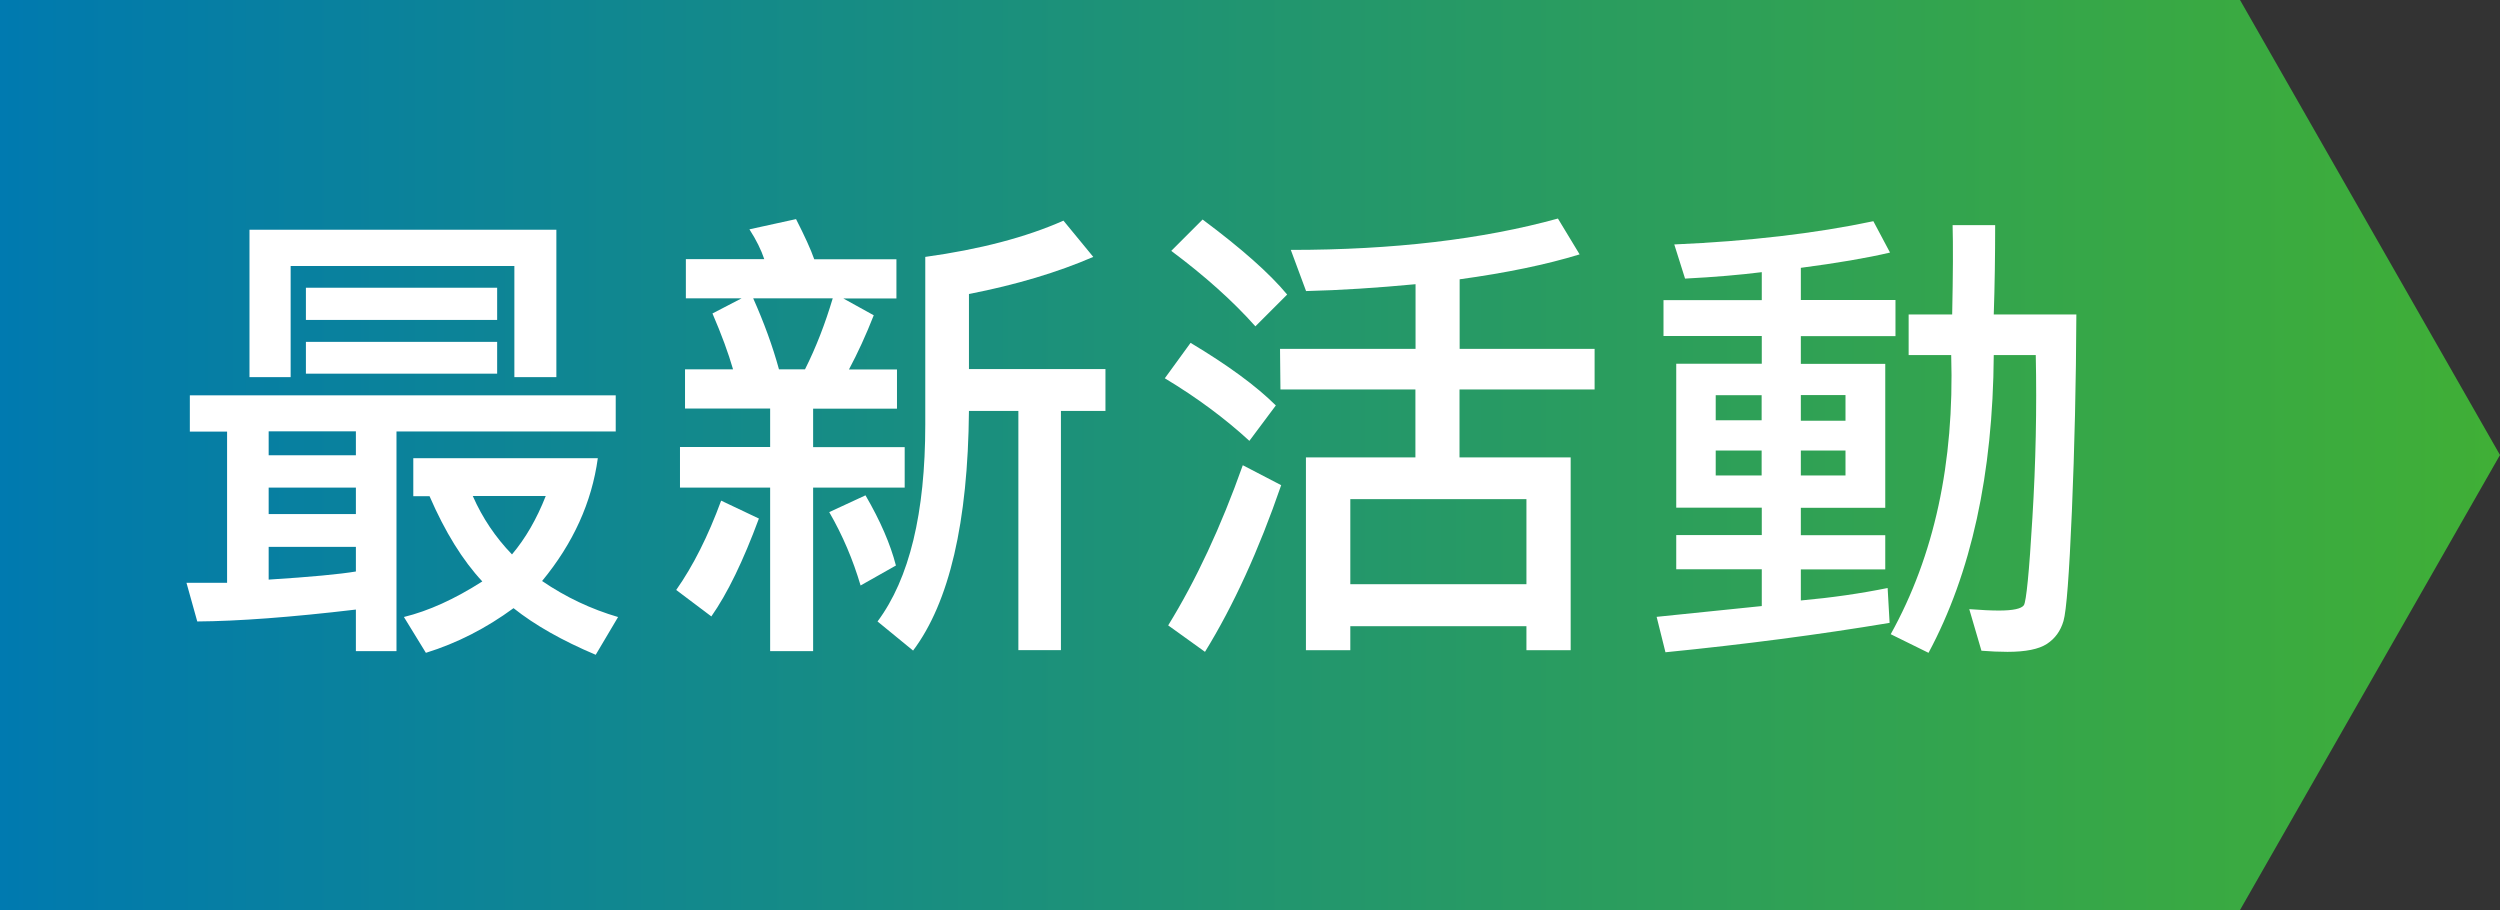
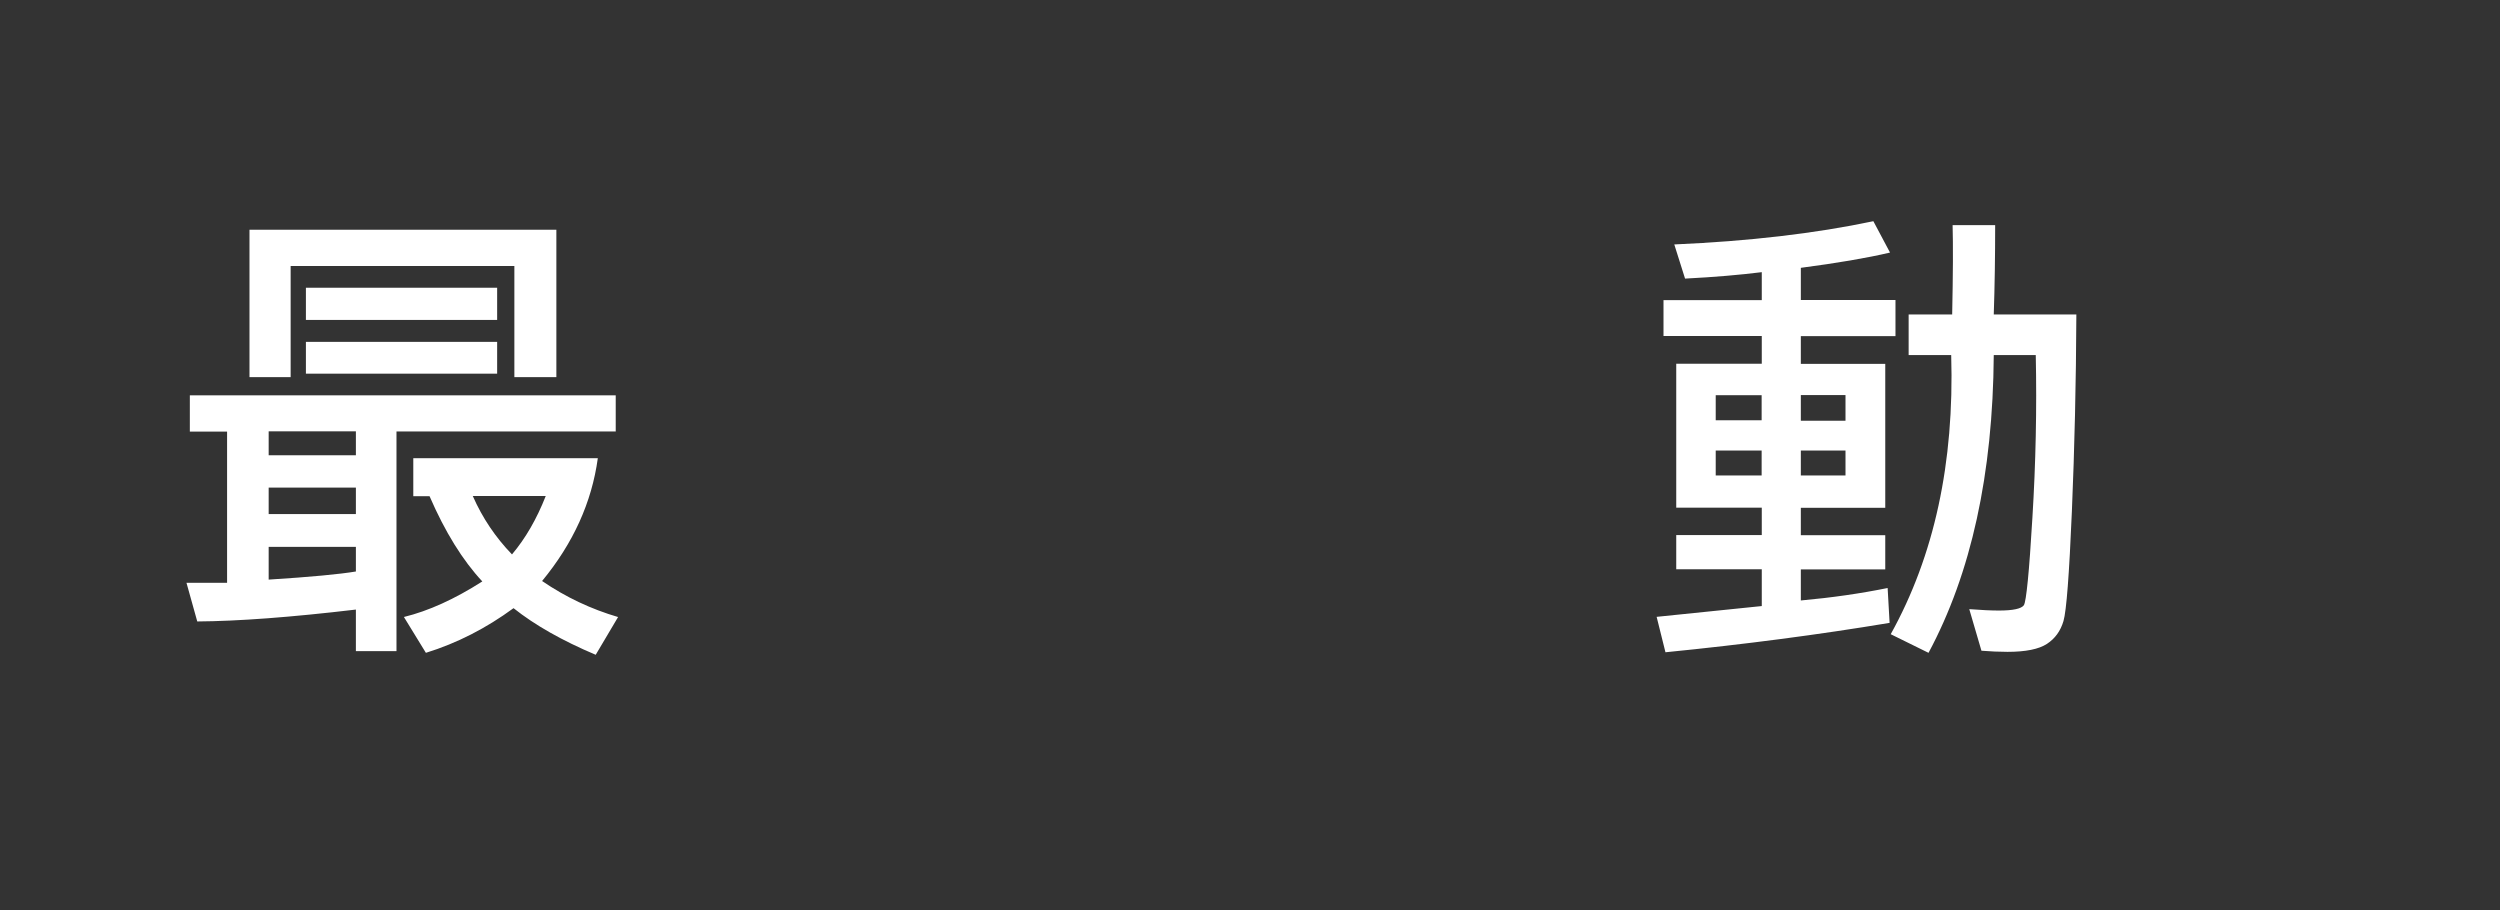
<svg xmlns="http://www.w3.org/2000/svg" id="uuid-f8f798a9-ed9c-4943-96bc-469fb83b1343" data-name="uuid-e7e39eb0-c2ae-4f12-8d70-f92a43179309" viewBox="0 0 178.57 65">
  <rect x="0" y="0" width="178.57" height="65" fill="#333333" stroke="none" />
  <defs>
    <linearGradient id="uuid-ae88213b-88d8-4ec6-ae42-b904943d7f82" data-name="未命名漸層" x1="0" y1="33.5" x2="178.57" y2="33.5" gradientTransform="translate(0 66) scale(1 -1)" gradientUnits="userSpaceOnUse">
      <stop offset="0" stop-color="#007ab0" />
      <stop offset=".03" stop-color="#027bab" />
      <stop offset=".7" stop-color="#2ea057" />
      <stop offset="1" stop-color="#40af36" />
    </linearGradient>
  </defs>
-   <polygon points="160 65 0 65 0 0 160 0 178.57 32.5 160 65" style="fill: url(#uuid-ae88213b-88d8-4ec6-ae42-b904943d7f82); stroke-width: 0px;" />
  <g>
    <path d="m43.97,30.82h-15.65v15.69h-2.9v-2.97c-4.64.55-8.42.83-11.33.85l-.77-2.76h2.9v-10.8h-2.66v-2.59h30.42v2.59Zm-4.23-3.88h-3v-7.94h-15.98v7.94h-2.94v-10.53h21.92v10.53Zm-14.32,5.58v-1.71h-6.23v1.71h6.23Zm0,4.2v-1.89h-6.23v1.89h6.23Zm0,4.1v-1.76h-6.23v2.34c3.03-.19,5.1-.39,6.23-.58Zm10.09-17.97h-13.66v-2.3h13.66v2.3Zm0,3.84h-13.66v-2.27h13.66v2.27Zm8.64,17.38l-1.6,2.7c-2.39-1.01-4.35-2.12-5.87-3.33-1.95,1.43-4.03,2.5-6.26,3.19l-1.57-2.56c1.76-.43,3.63-1.28,5.6-2.54-1.4-1.5-2.66-3.53-3.77-6.09h-1.16v-2.71h13.18c-.43,3.15-1.76,6.08-3.98,8.77,1.68,1.15,3.5,2.01,5.45,2.58Zm-5.17-8.64h-5.21c.69,1.57,1.63,2.96,2.8,4.17.97-1.15,1.77-2.54,2.41-4.17Z" style="fill: #fff; stroke-width: 0px;" />
-     <path d="m54.21,37.03c-1.12,3.03-2.25,5.36-3.4,7l-2.51-1.89c1.21-1.72,2.28-3.85,3.21-6.38l2.7,1.28Zm10.41-2.2h-6.54v11.68h-3.07v-11.68h-6.44v-2.9h6.44v-2.75h-6.08v-2.8h3.43c-.33-1.15-.82-2.48-1.47-3.99l2.08-1.08h-3.98v-2.8h5.6c-.22-.66-.57-1.37-1.06-2.13l3.33-.73c.61,1.2,1.05,2.15,1.3,2.87h5.87v2.8h-3.79l2.17,1.2c-.55,1.4-1.14,2.69-1.77,3.87h3.43v2.8h-5.99v2.75h6.54v2.9Zm-5.14-13.52h-5.68c.77,1.73,1.39,3.42,1.84,5.07h1.86c.79-1.57,1.44-3.26,1.98-5.07Zm4.52,19.08l-2.53,1.43c-.54-1.83-1.28-3.58-2.24-5.24l2.59-1.2c1.06,1.82,1.78,3.49,2.17,5Zm14.95-11.04h-3.17v17.09h-3.04v-17.09h-3.53c-.07,7.96-1.4,13.67-3.99,17.12l-2.54-2.08c2.28-3.06,3.41-7.75,3.41-14.06v-11.98c3.9-.54,7.19-1.4,9.87-2.59l2.13,2.59c-2.54,1.1-5.5,1.99-8.88,2.65v5.36h9.75v3Z" style="fill: #fff; stroke-width: 0px;" />
-     <path d="m91.13,28.96l-1.89,2.53c-1.74-1.6-3.76-3.1-6.04-4.47l1.84-2.53c2.66,1.59,4.69,3.08,6.09,4.47Zm.38,5.7c-1.6,4.65-3.42,8.62-5.44,11.9l-2.63-1.89c1.99-3.23,3.77-7.04,5.33-11.44l2.75,1.43Zm.43-13.62l-2.27,2.27c-1.6-1.8-3.61-3.6-6.01-5.39l2.24-2.24c2.75,2.05,4.77,3.83,6.04,5.36Zm21.95,6.78h-9.64v4.85h7.94v13.77h-3.16v-1.71h-12.58v1.71h-3.17v-13.77h7.82v-4.85h-9.64l-.03-2.9h9.68v-4.62c-2.75.26-5.36.43-7.82.49l-1.09-2.94c7.32,0,13.68-.75,19.08-2.24l1.55,2.56c-2.38.73-5.23,1.32-8.57,1.78v4.97h9.64v2.9Zm-4.86,13.91v-6.08h-12.58v6.08h12.58Z" style="fill: #fff; stroke-width: 0px;" />
    <path d="m135.39,24.01h-6.76v1.98h6.03v10.28h-6.03v1.96h6.03v2.44h-6.03v2.22c2.22-.2,4.28-.5,6.2-.89l.14,2.49c-5.04.84-10.38,1.54-16.01,2.1l-.63-2.53,7.51-.77v-2.63h-6.11v-2.44h6.11v-1.96h-6.11v-10.28h6.11v-1.98h-7.02v-2.56h7.02v-2c-1.51.19-3.34.35-5.48.46l-.77-2.44c5.31-.23,10.05-.78,14.22-1.66l1.19,2.24c-1.66.39-3.78.75-6.37,1.09v2.3h6.76v2.56Zm-9.56,6.01v-1.79h-3.28v1.79h3.28Zm0,3.94v-1.78h-3.28v1.78h3.28Zm5.99-3.91v-1.83h-3.19v1.83h3.19Zm0,3.91v-1.78h-3.19v1.78h3.19Zm16.49-11.5c-.02,4.87-.13,9.56-.32,14.07-.19,4.51-.39,7.12-.6,7.83-.21.71-.6,1.25-1.18,1.63-.58.38-1.52.57-2.82.57-.6,0-1.22-.03-1.86-.08l-.87-2.97c.89.07,1.59.1,2.12.1,1.01,0,1.6-.13,1.78-.38.17-.26.38-2.34.61-6.25.24-3.91.32-7.78.24-11.62h-3c-.06,8.5-1.61,15.59-4.66,21.27l-2.7-1.33c3.11-5.6,4.55-12.24,4.32-19.94h-3.04v-2.9h3.11c.06-2.87.07-5,.03-6.38h3.04c0,2.2-.03,4.32-.1,6.38h5.91Z" style="fill: #fff; stroke-width: 0px;" />
  </g>
</svg>